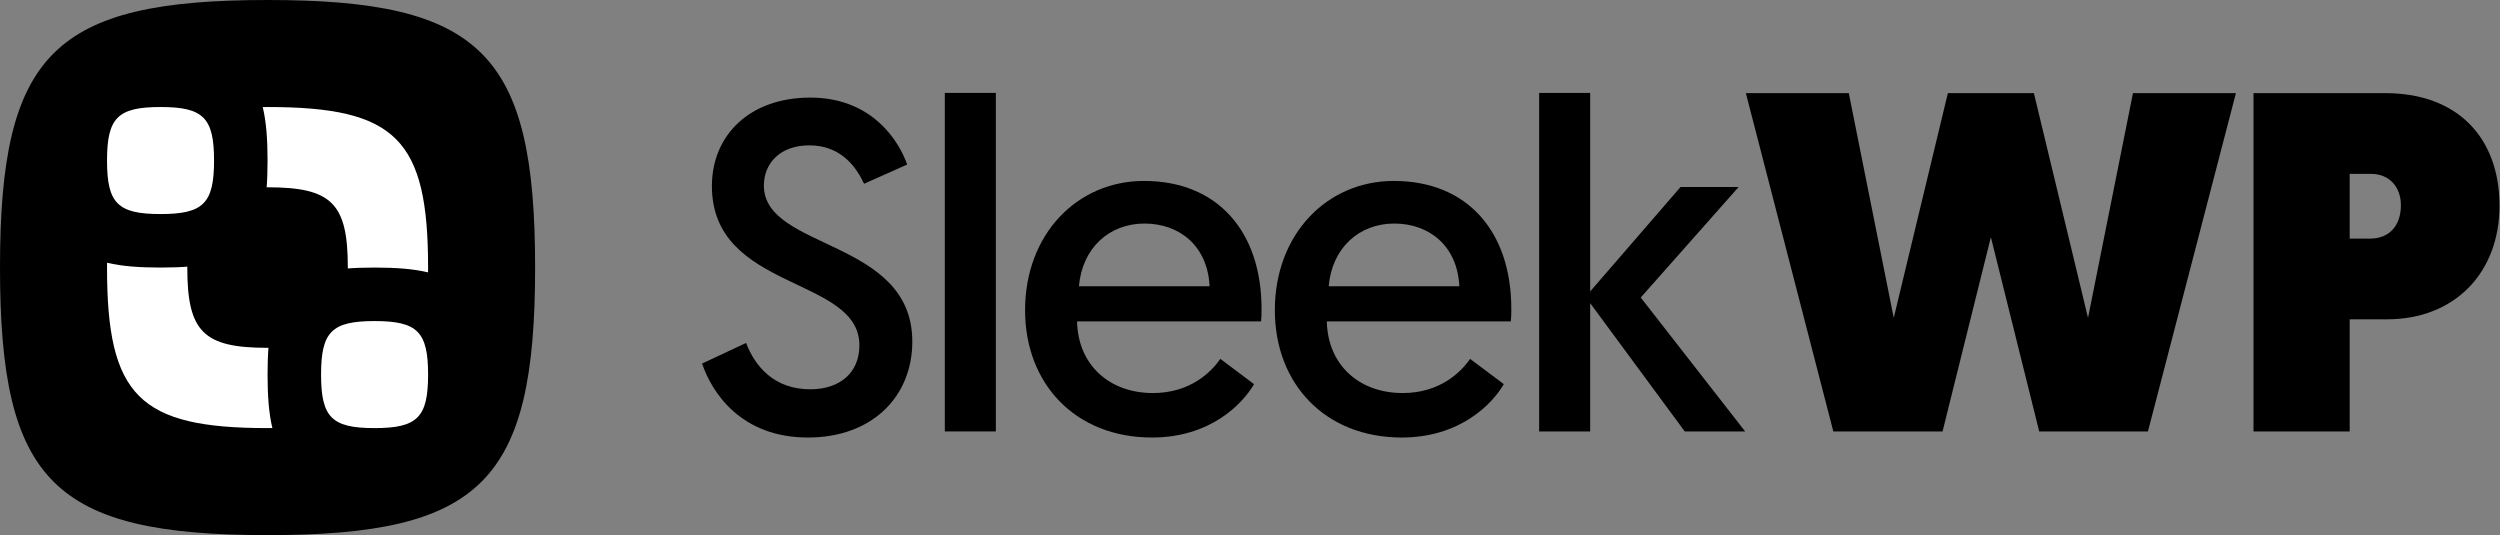
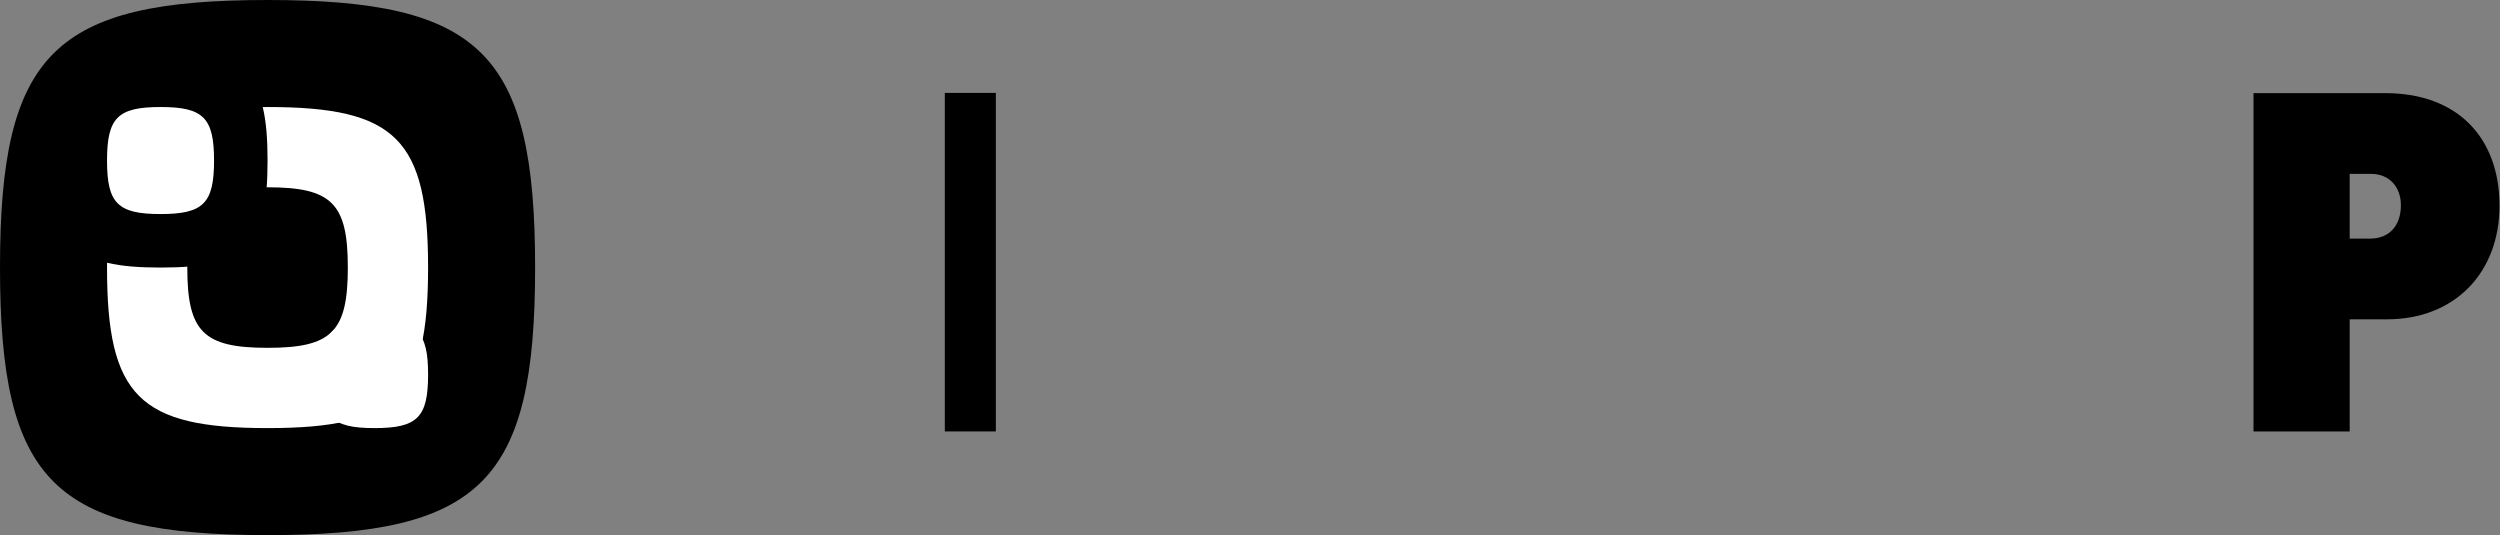
<svg xmlns="http://www.w3.org/2000/svg" width="1495" height="320" viewBox="0 0 1495 320">
  <rect x="0" y="0" width="1495" height="320" fill="#808080" stroke="none" />
  <g fill="none" fill-rule="evenodd">
    <g fill="#000" fill-rule="nonzero" transform="translate(1044.023 55.7)">
-       <polygon points="175.423 202.3 240.448 202.3 293.046 0 231.489 0 204.612 134.385 172.244 0 120.802 0 88.434 134.385 61.557 0 0 0 52.309 202.3 117.623 202.3 146.523 86.122" />
      <path d="M303.574,202.3 L361.085,202.3 L361.085,135.252 L383.338,135.252 C424.087,135.252 450.675,107.219 450.675,67.337 C450.675,26.588 425.532,0 382.471,0 L303.574,0 L303.574,202.3 Z M361.085,86.989 L361.085,48.263 L373.801,48.263 C384.783,48.263 391.719,56.066 391.719,67.048 C391.719,78.608 385.361,86.989 373.223,86.989 L361.085,86.989 Z" />
    </g>
    <g fill="#000" fill-rule="nonzero" transform="translate(419.84 55.56)">
-       <path d="M0,161.84 C5.88,179.2 23.24,206.08 63.28,206.08 C101.92,206.08 125.72,181.44 125.72,148.68 C125.72,87.08 36.96,94.08 36.96,55.44 C36.96,42 46.76,31.36 64.12,31.36 C83.44,31.36 92.4,44.8 96.88,54.32 L122.64,42.84 C117.88,29.12 101.92,2.8 64.68,2.8 C28.56,2.8 5.88,25.2 5.88,55.72 C5.88,118.72 94.08,109.48 94.08,150.92 C94.08,167.44 82.32,177.24 64.68,177.24 C43.12,177.24 31.64,163.52 26.32,149.52 L0,161.84 Z" />
      <polygon points="145.16 202.44 175.68 202.44 175.68 0 145.16 0" />
-       <path d="M193.16 129.92C193.16 174.16 223.4 206.08 269.04 206.08 303.76 206.08 323.08 186.2 330.08 174.16L309.92 159.04C304.32 167.16 291.72 179.48 269.6 179.48 243.56 179.48 224.8 162.68 224.24 136.64L334.28 136.64C334.56 134.12 334.56 131.6 334.56 129.08 334.56 83.16 308.52 52.64 264.28 52.64 224.24 52.64 193.16 84.56 193.16 129.92ZM225.36 115.64C227.32 92.68 243.56 78.12 264.56 78.12 285.56 78.12 302.36 91.56 303.48 115.64L225.36 115.64ZM342.52 129.92C342.52 174.16 372.76 206.08 418.4 206.08 453.12 206.08 472.44 186.2 479.44 174.16L459.28 159.04C453.68 167.16 441.08 179.48 418.96 179.48 392.92 179.48 374.16 162.68 373.6 136.64L483.64 136.64C483.92 134.12 483.92 131.6 483.92 129.08 483.92 83.16 457.88 52.64 413.64 52.64 373.6 52.64 342.52 84.56 342.52 129.92ZM374.72 115.64C376.68 92.68 392.92 78.12 413.92 78.12 434.92 78.12 451.72 91.56 452.84 115.64L374.72 115.64Z" />
-       <polygon points="500.56 202.44 531.08 202.44 531.08 125.72 587.64 202.44 623.76 202.44 561.32 122.36 619.84 56.28 585.12 56.28 531.08 118.72 531.08 0 500.56 0" />
    </g>
    <path fill="#000" d="M160,0 C31.987,0 0,31.987 0,160 C0,288.013 31.987,320 160,320 C288.013,320 320,288.013 320,160 C320,31.987 288.013,0 160,0 Z" />
    <g transform="translate(32 32)">
      <path fill="#FFF" d="M96,0 C19.192,0 0,19.192 0,96 C0,172.808 19.192,192 96,192 C172.808,192 192,172.808 192,96 C192,19.192 172.808,0 96,0 Z" transform="translate(32 32)" />
      <path fill="#000" d="M64,0 C12.795,0 0,12.795 0,64 C0,115.205 12.795,128 64,128 C115.205,128 128,115.205 128,64 C128,12.795 115.205,0 64,0 Z" />
-       <path fill="#000" d="M64,0 C12.795,0 0,12.795 0,64 C0,115.205 12.795,128 64,128 C115.205,128 128,115.205 128,64 C128,12.795 115.205,0 64,0 Z" transform="translate(128 128)" />
      <path fill="#000" d="M48,0 C9.596,0 0,9.596 0,48 C0,86.404 9.596,96 48,96 C86.404,96 96,86.404 96,48 C96,9.596 86.404,0 48,0 Z" transform="translate(80 80)" />
      <path fill="#FFF" d="M32,0 C6.397,0 0,6.397 0,32 C0,57.603 6.397,64 32,64 C57.603,64 64,57.603 64,32 C64,6.397 57.603,0 32,0 Z" transform="translate(160 160)" />
      <path fill="#FFF" d="M32,0 C6.397,0 0,6.397 0,32 C0,57.603 6.397,64 32,64 C57.603,64 64,57.603 64,32 C64,6.397 57.603,0 32,0 Z" transform="translate(32 32)" />
    </g>
  </g>
</svg>